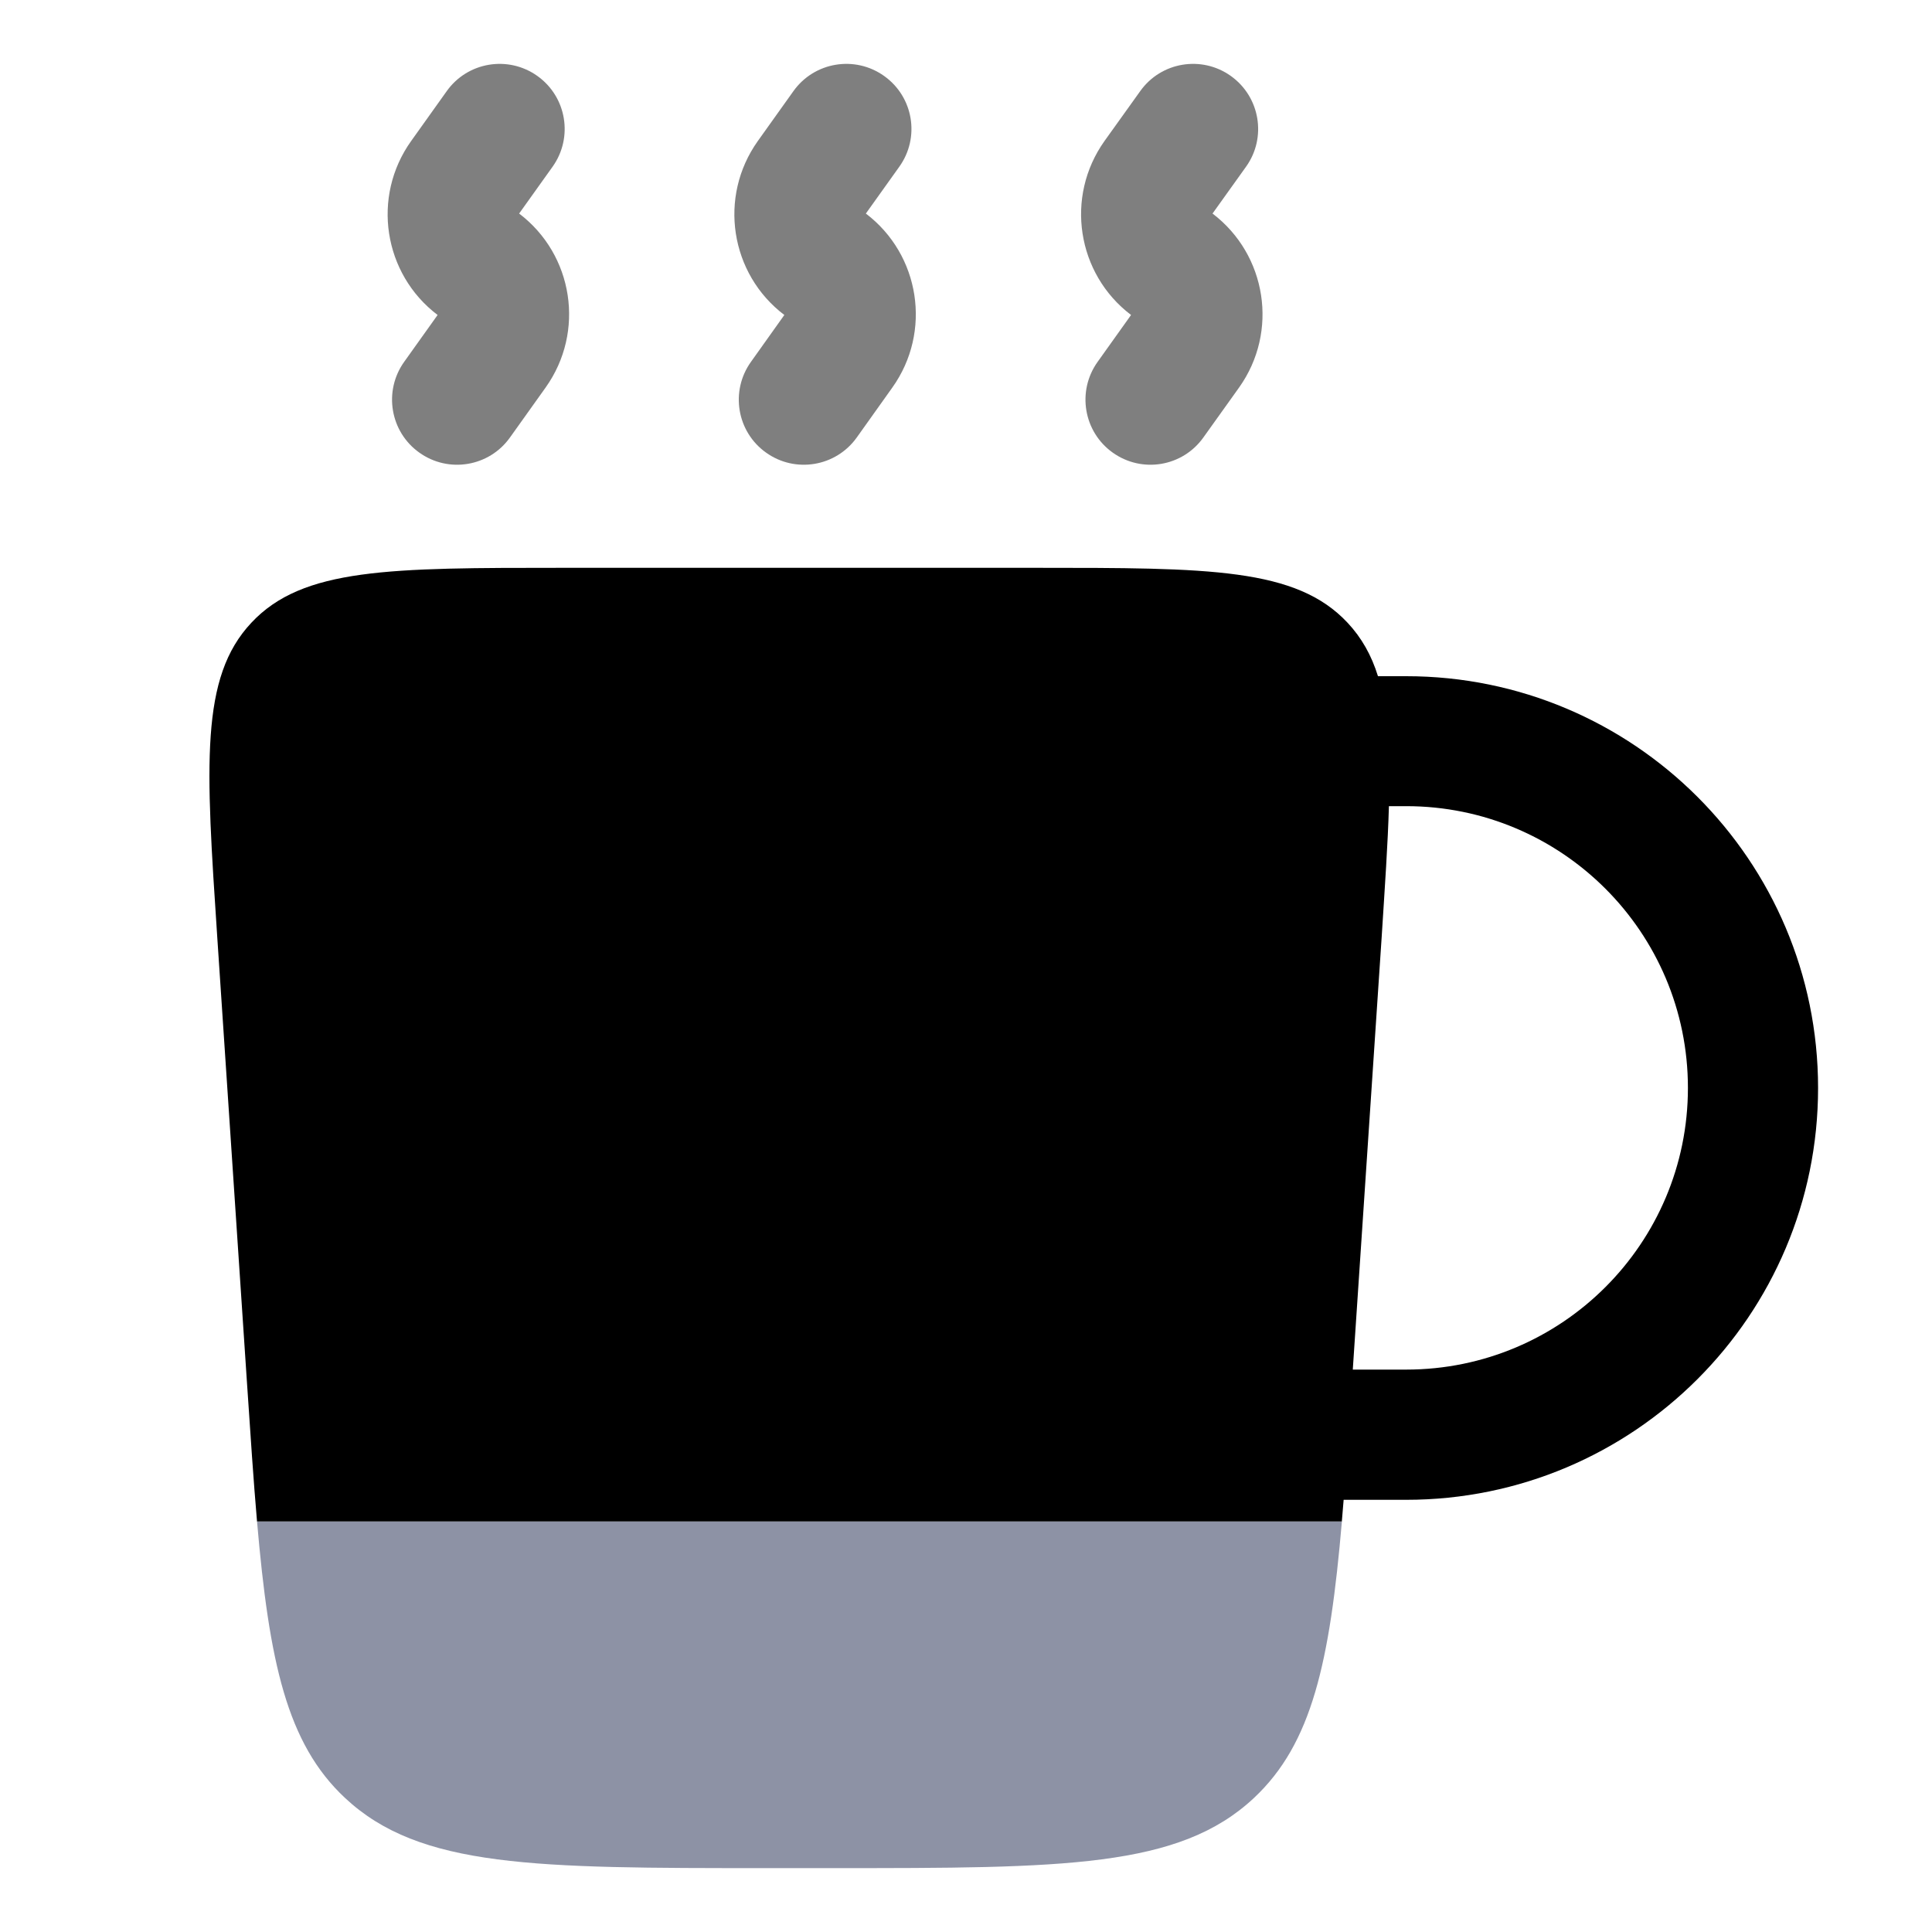
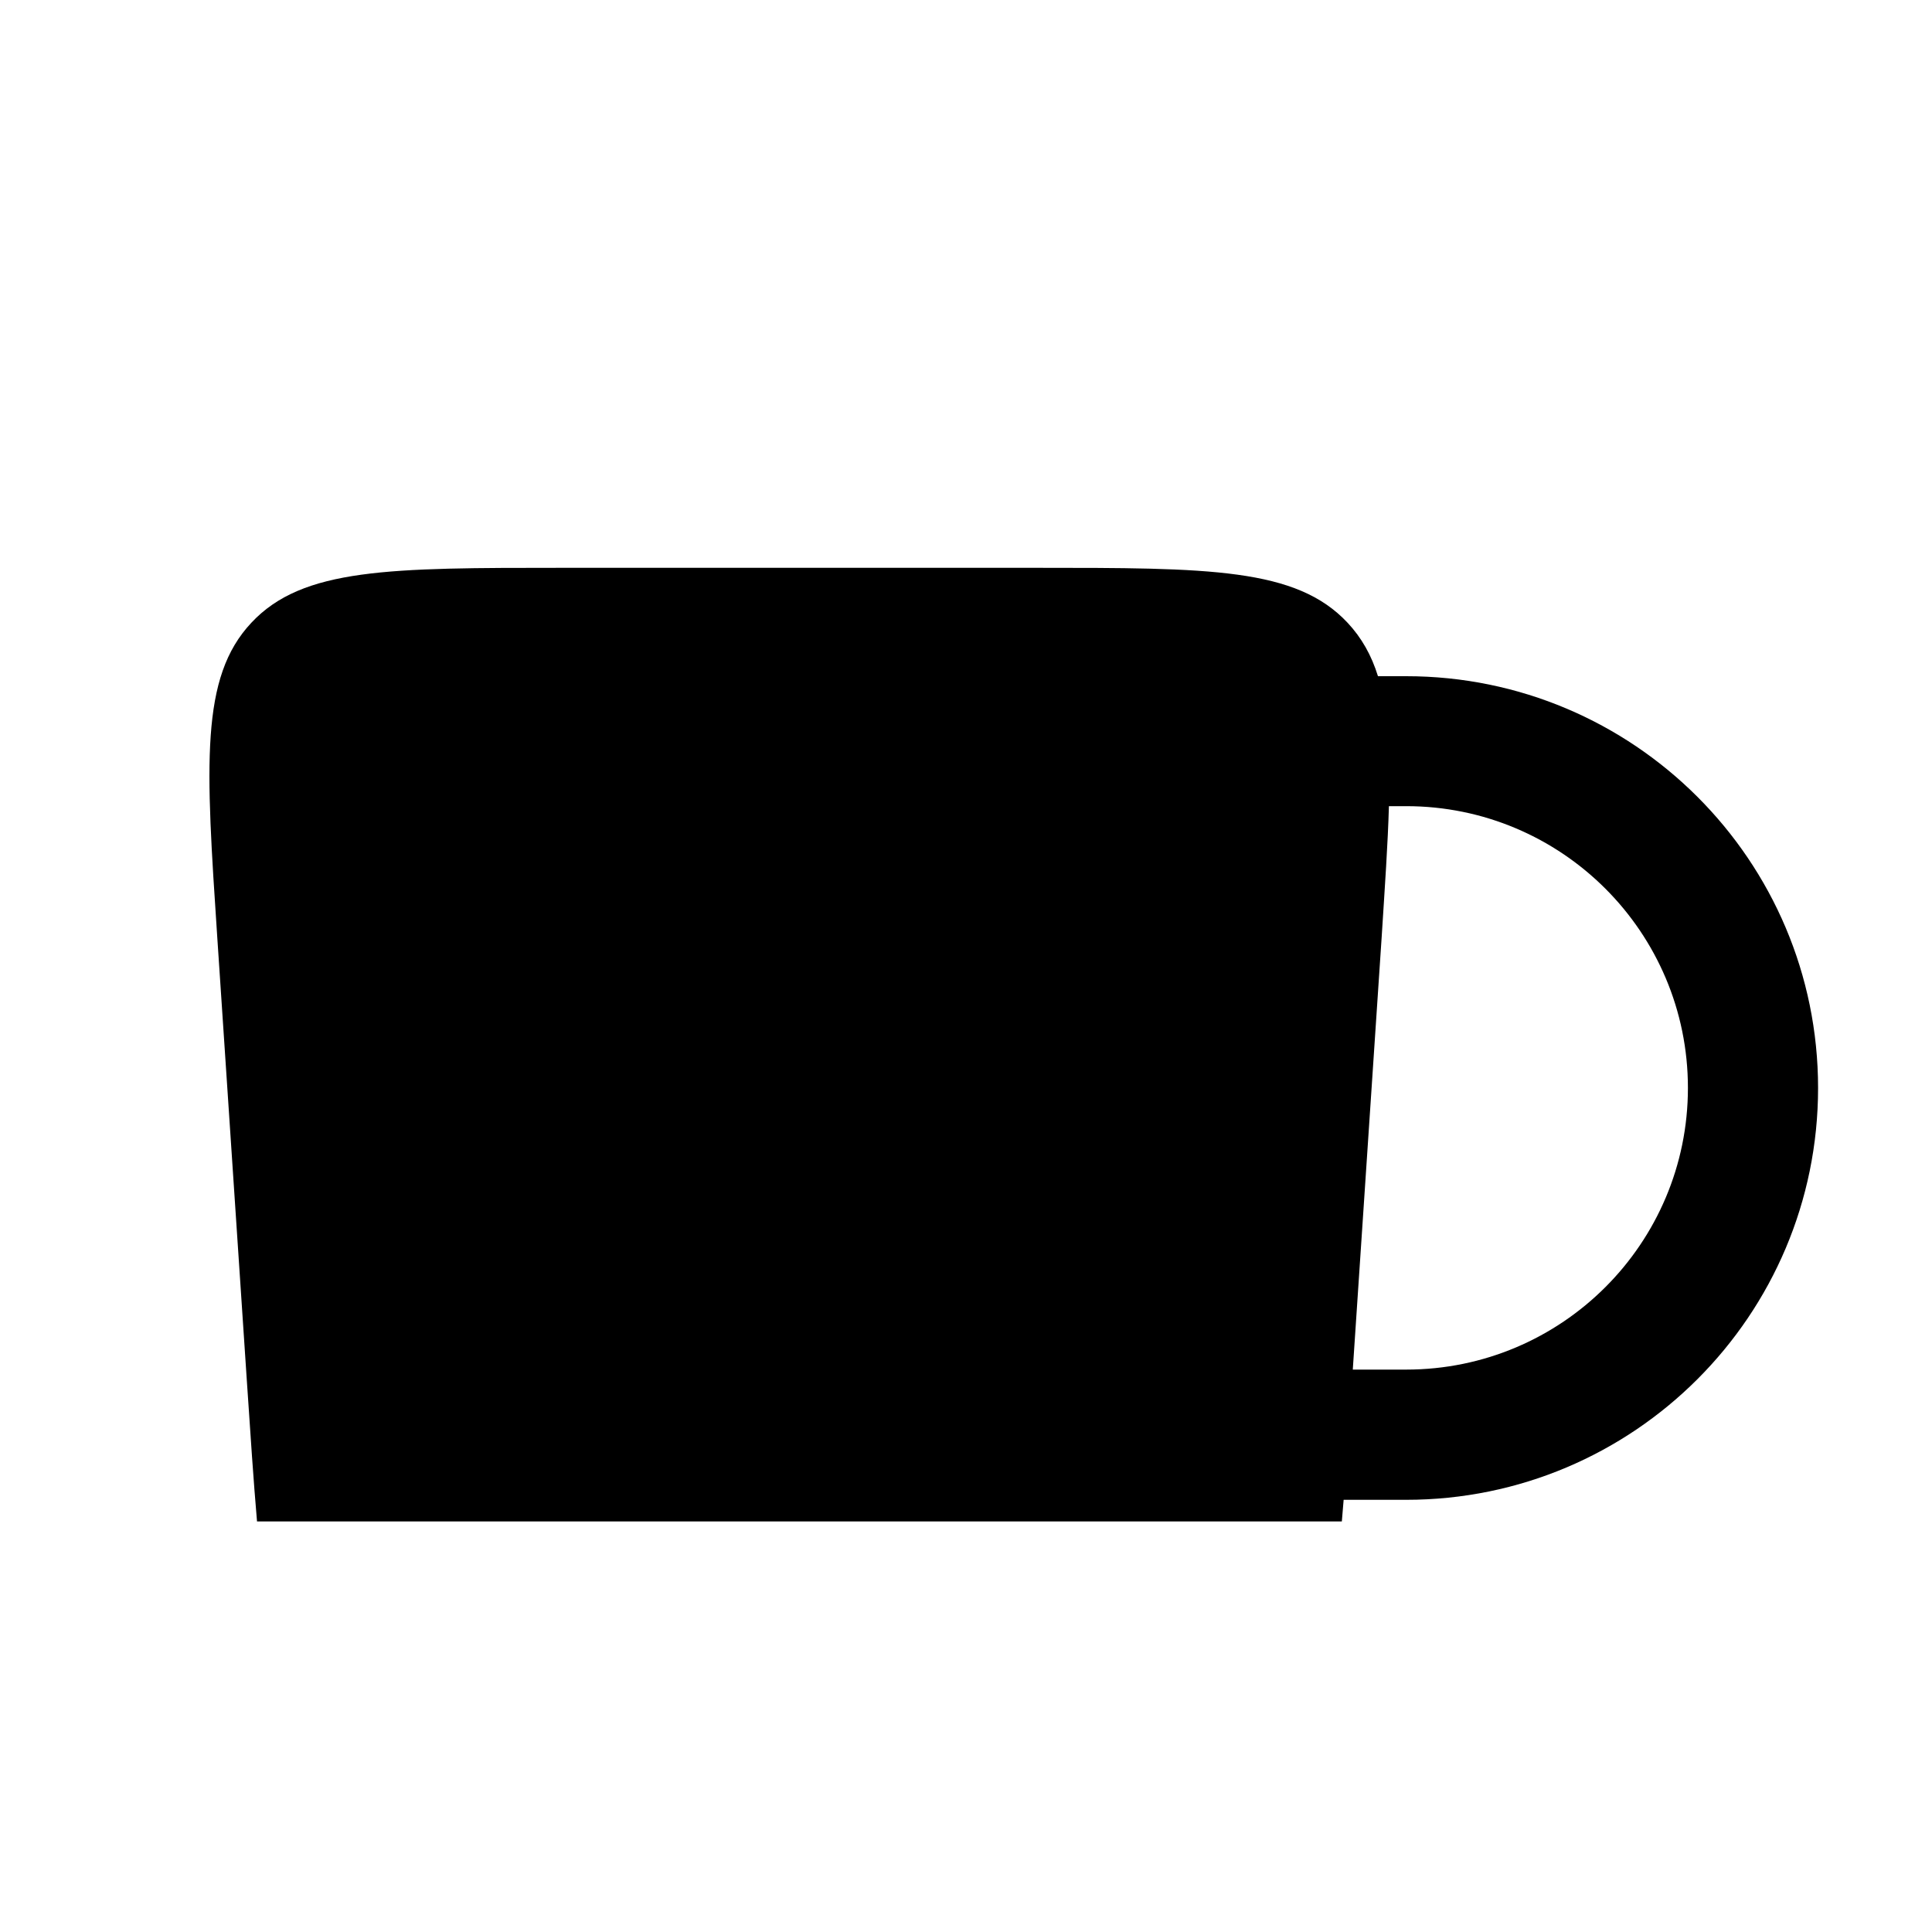
<svg xmlns="http://www.w3.org/2000/svg" version="1.1" id="Vrstva_1" x="0px" y="0px" width="30px" height="30px" viewBox="0 0 30 30" enable-background="new 0 0 30 30" xml:space="preserve">
-   <path opacity="0.5" enable-background="new    " d="M8.345,1.18c0.454,0.324,0.559,0.954,0.236,1.408l-0.52,0.728  c0.843,0.639,1.029,1.835,0.411,2.702L7.919,6.793c-0.323,0.454-0.954,0.56-1.408,0.235C6.057,6.705,5.952,6.074,6.275,5.62  l0.52-0.729C5.953,4.253,5.766,3.056,6.384,2.19l0.553-0.775C7.26,0.961,7.891,0.856,8.345,1.18z M13.729,1.18  c0.455,0.324,0.56,0.954,0.236,1.408l-0.52,0.728c0.842,0.639,1.029,1.835,0.411,2.702l-0.552,0.775  c-0.324,0.454-0.955,0.56-1.409,0.235c-0.454-0.323-0.559-0.954-0.235-1.408l0.519-0.729c-0.842-0.638-1.029-1.835-0.411-2.702  l0.553-0.775C12.645,0.961,13.275,0.856,13.729,1.18z M19.113,1.18c0.453,0.324,0.56,0.954,0.236,1.408l-0.521,0.728  c0.842,0.639,1.03,1.835,0.412,2.702l-0.554,0.775c-0.323,0.454-0.953,0.56-1.408,0.235c-0.453-0.323-0.559-0.954-0.235-1.408  l0.52-0.729c-0.842-0.638-1.029-1.835-0.412-2.702l0.555-0.775C18.029,0.961,18.659,0.856,19.113,1.18z" />
-   <path opacity="0.5" fill="#1C274C" enable-background="new    " d="M11.894,29.008h1.041c3.583,0,5.374,0,6.537-1.09  c0.901-0.844,1.177-2.106,1.365-4.295H3.991c0.189,2.188,0.463,3.451,1.366,4.295C6.521,29.008,8.312,29.008,11.894,29.008z" />
  <path d="M3.374,14.559c-0.179-2.691-0.27-4.037,0.529-4.889c0.798-0.853,2.146-0.853,4.843-0.853h7.335c2.697,0,4.046,0,4.844,0.853  c0.218,0.233,0.371,0.504,0.472,0.83h0.438c3.531,0,6.396,2.862,6.396,6.394s-2.864,6.395-6.396,6.395h-0.971  c-0.009,0.114-0.018,0.226-0.028,0.336H3.991c-0.055-0.636-0.102-1.35-0.156-2.155L3.374,14.559z M21.006,21.267h0.829  c2.417,0,4.375-1.958,4.375-4.374s-1.958-4.375-4.375-4.375h-0.268c-0.016,0.579-0.063,1.252-0.113,2.041L21.006,21.267z" />
</svg>